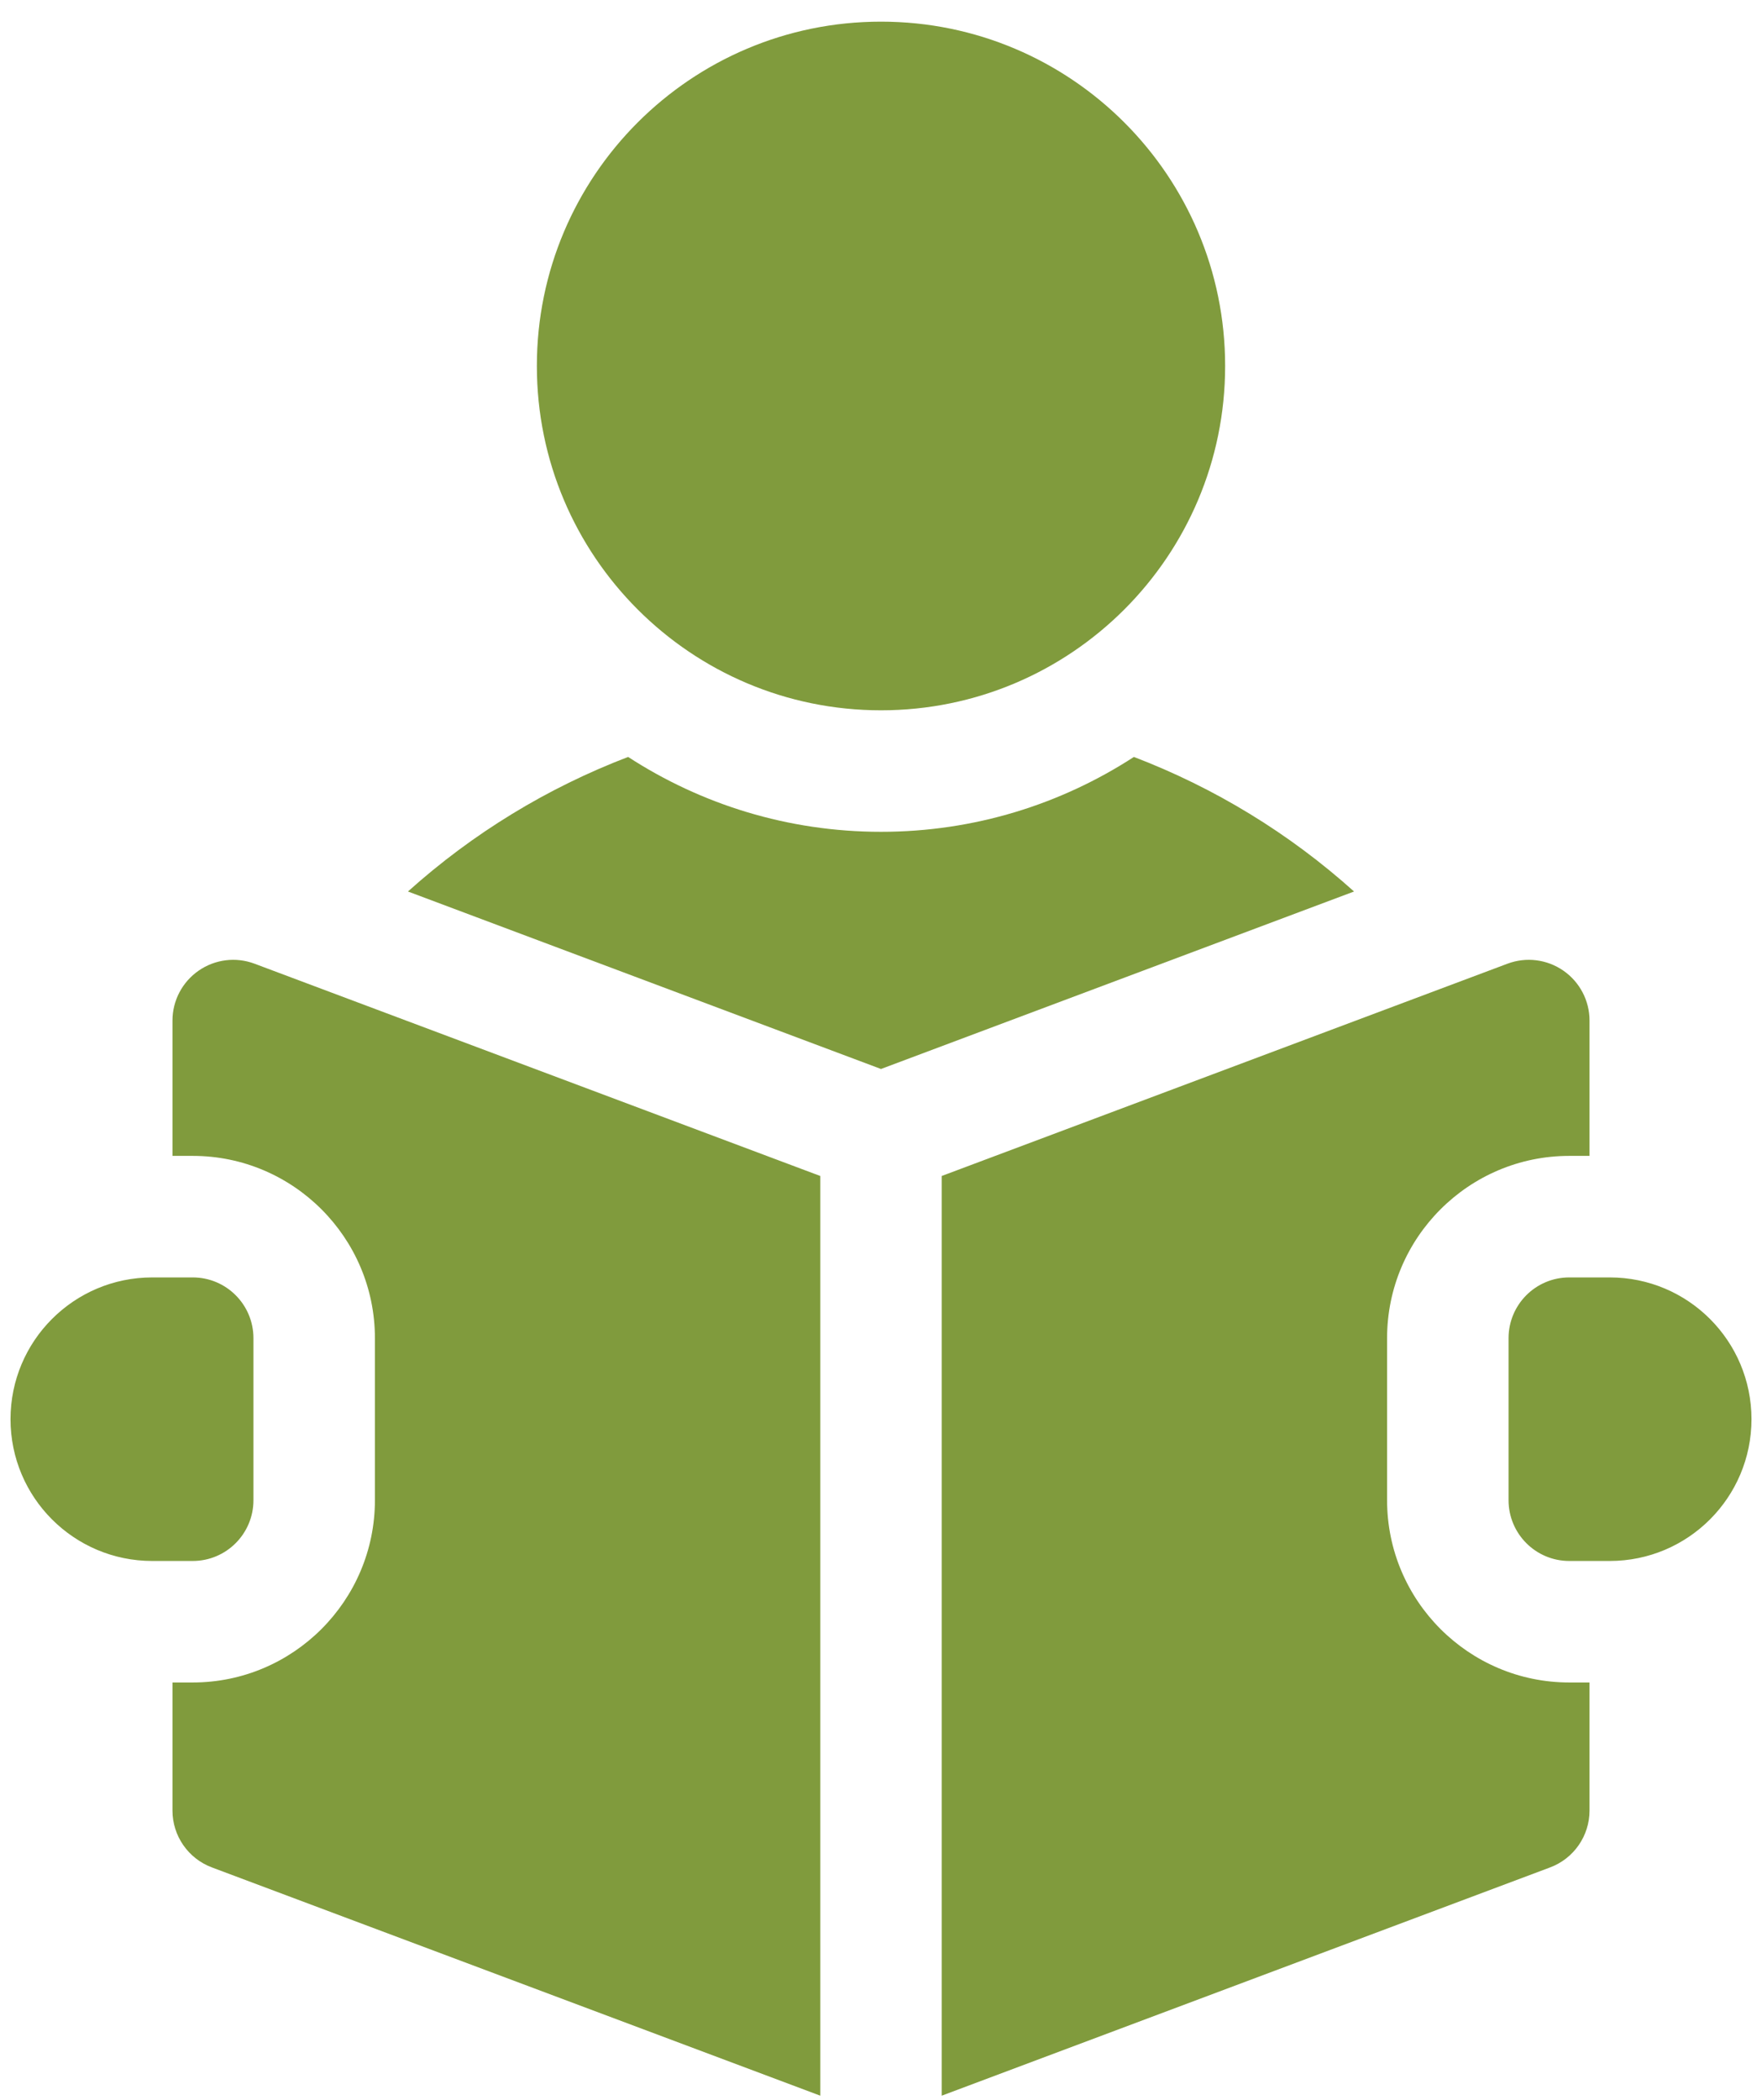
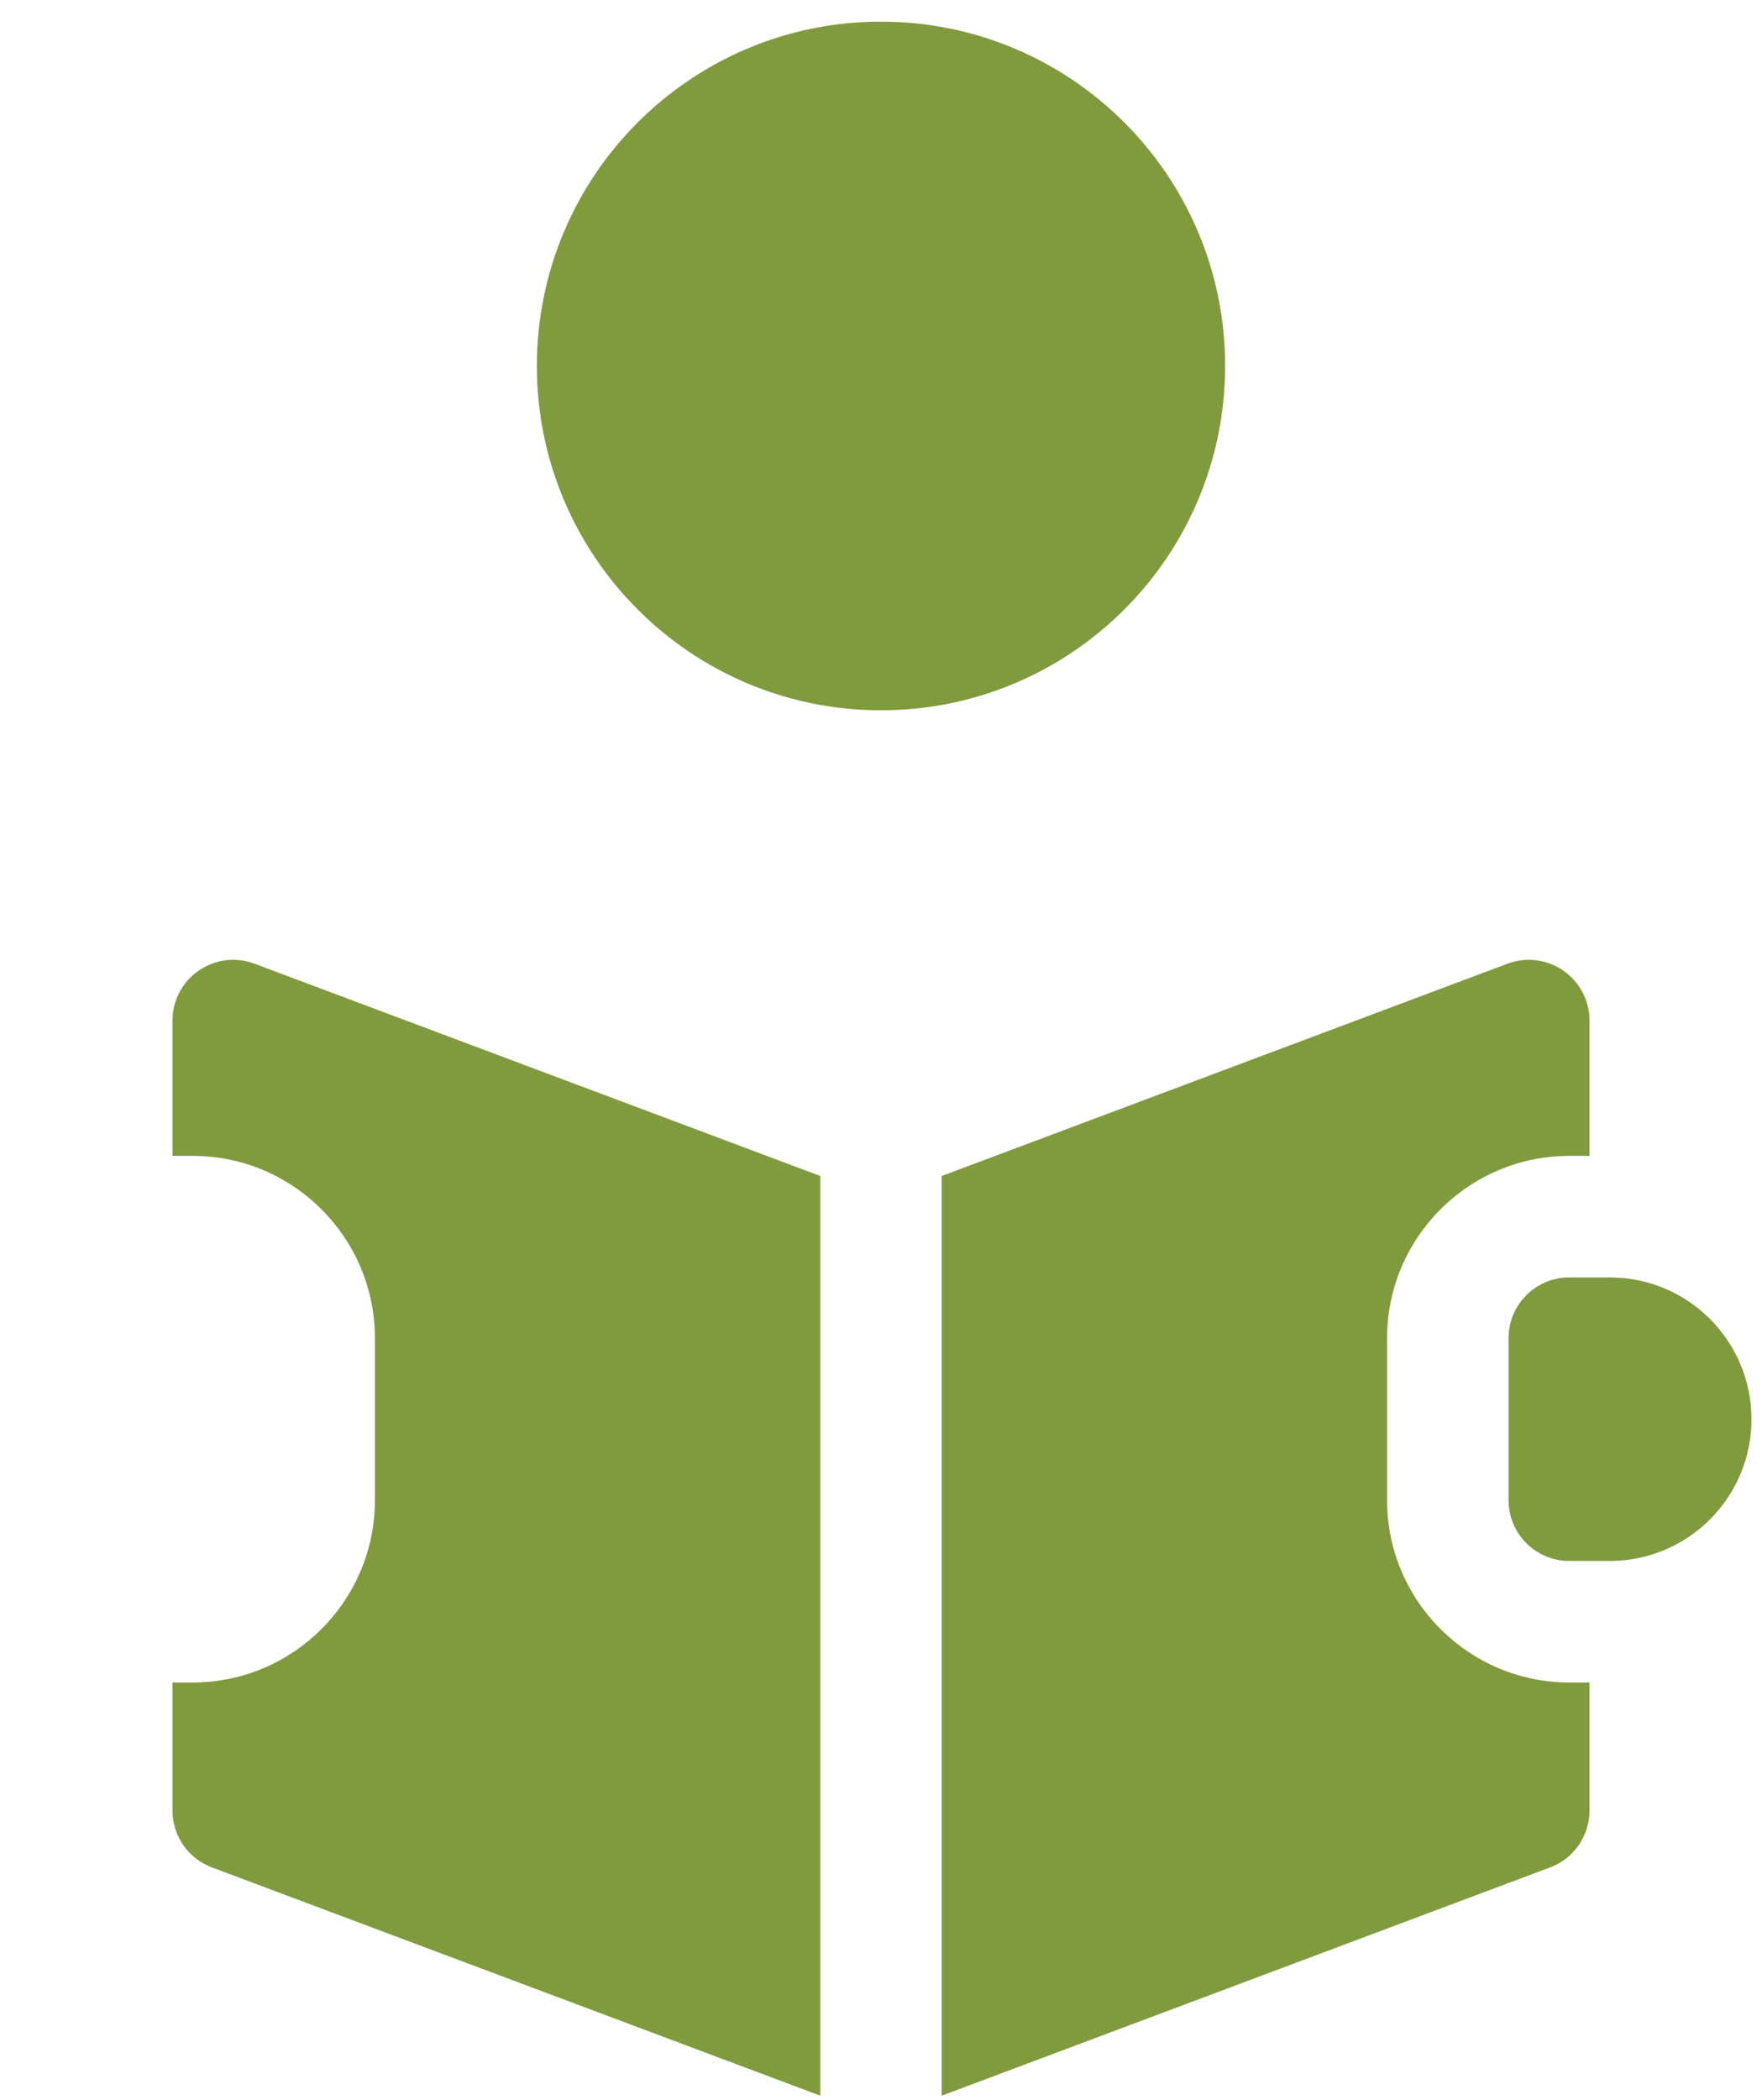
<svg xmlns="http://www.w3.org/2000/svg" width="68" height="81" viewBox="0 0 68 81" fill="none">
  <path d="M34 27.398C41.335 27.398 47.281 21.451 47.281 14.116C47.281 6.781 41.335 0.835 34 0.835C26.665 0.835 20.719 6.781 20.719 14.116C20.719 21.451 26.665 27.398 34 27.398Z" fill="#809B3D" />
-   <path d="M43.76 29.197C40.947 31.023 37.596 32.085 34 32.085C30.405 32.085 27.053 31.023 24.241 29.197C21.132 30.385 18.25 32.137 15.744 34.387L34 41.233L52.256 34.387C49.75 32.137 46.868 30.385 43.76 29.197Z" fill="#809B3D" />
  <path d="M62.125 49.273H60.562C59.268 49.273 58.219 50.322 58.219 51.616V57.866C58.219 59.161 59.268 60.21 60.562 60.21H62.125C65.145 60.21 67.594 57.761 67.594 54.741C67.594 51.721 65.145 49.273 62.125 49.273Z" fill="#809B3D" />
  <path d="M7.665 37.441C7.033 37.879 6.656 38.598 6.656 39.367V44.585H7.438C11.315 44.585 14.469 47.739 14.469 51.616V57.866C14.469 61.743 11.315 64.897 7.438 64.897H6.656V69.836C6.656 70.813 7.262 71.687 8.177 72.03L31.656 80.835V45.36L9.823 37.172C9.103 36.902 8.297 37.002 7.665 37.441Z" fill="#809B3D" />
  <path d="M53.531 57.866V51.616C53.531 47.739 56.685 44.585 60.562 44.585H61.344V39.367C61.344 38.598 60.967 37.879 60.335 37.441C59.703 37.002 58.897 36.902 58.177 37.172L36.344 45.36V80.835L59.823 72.03C60.738 71.687 61.344 70.813 61.344 69.836V64.897H60.562C56.685 64.897 53.531 61.743 53.531 57.866Z" fill="#809B3D" />
-   <path d="M9.781 57.866V51.616C9.781 50.322 8.732 49.273 7.438 49.273H5.875C2.855 49.273 0.406 51.721 0.406 54.741C0.406 57.761 2.855 60.21 5.875 60.21H7.438C8.732 60.21 9.781 59.161 9.781 57.866Z" fill="#809B3D" />
</svg>